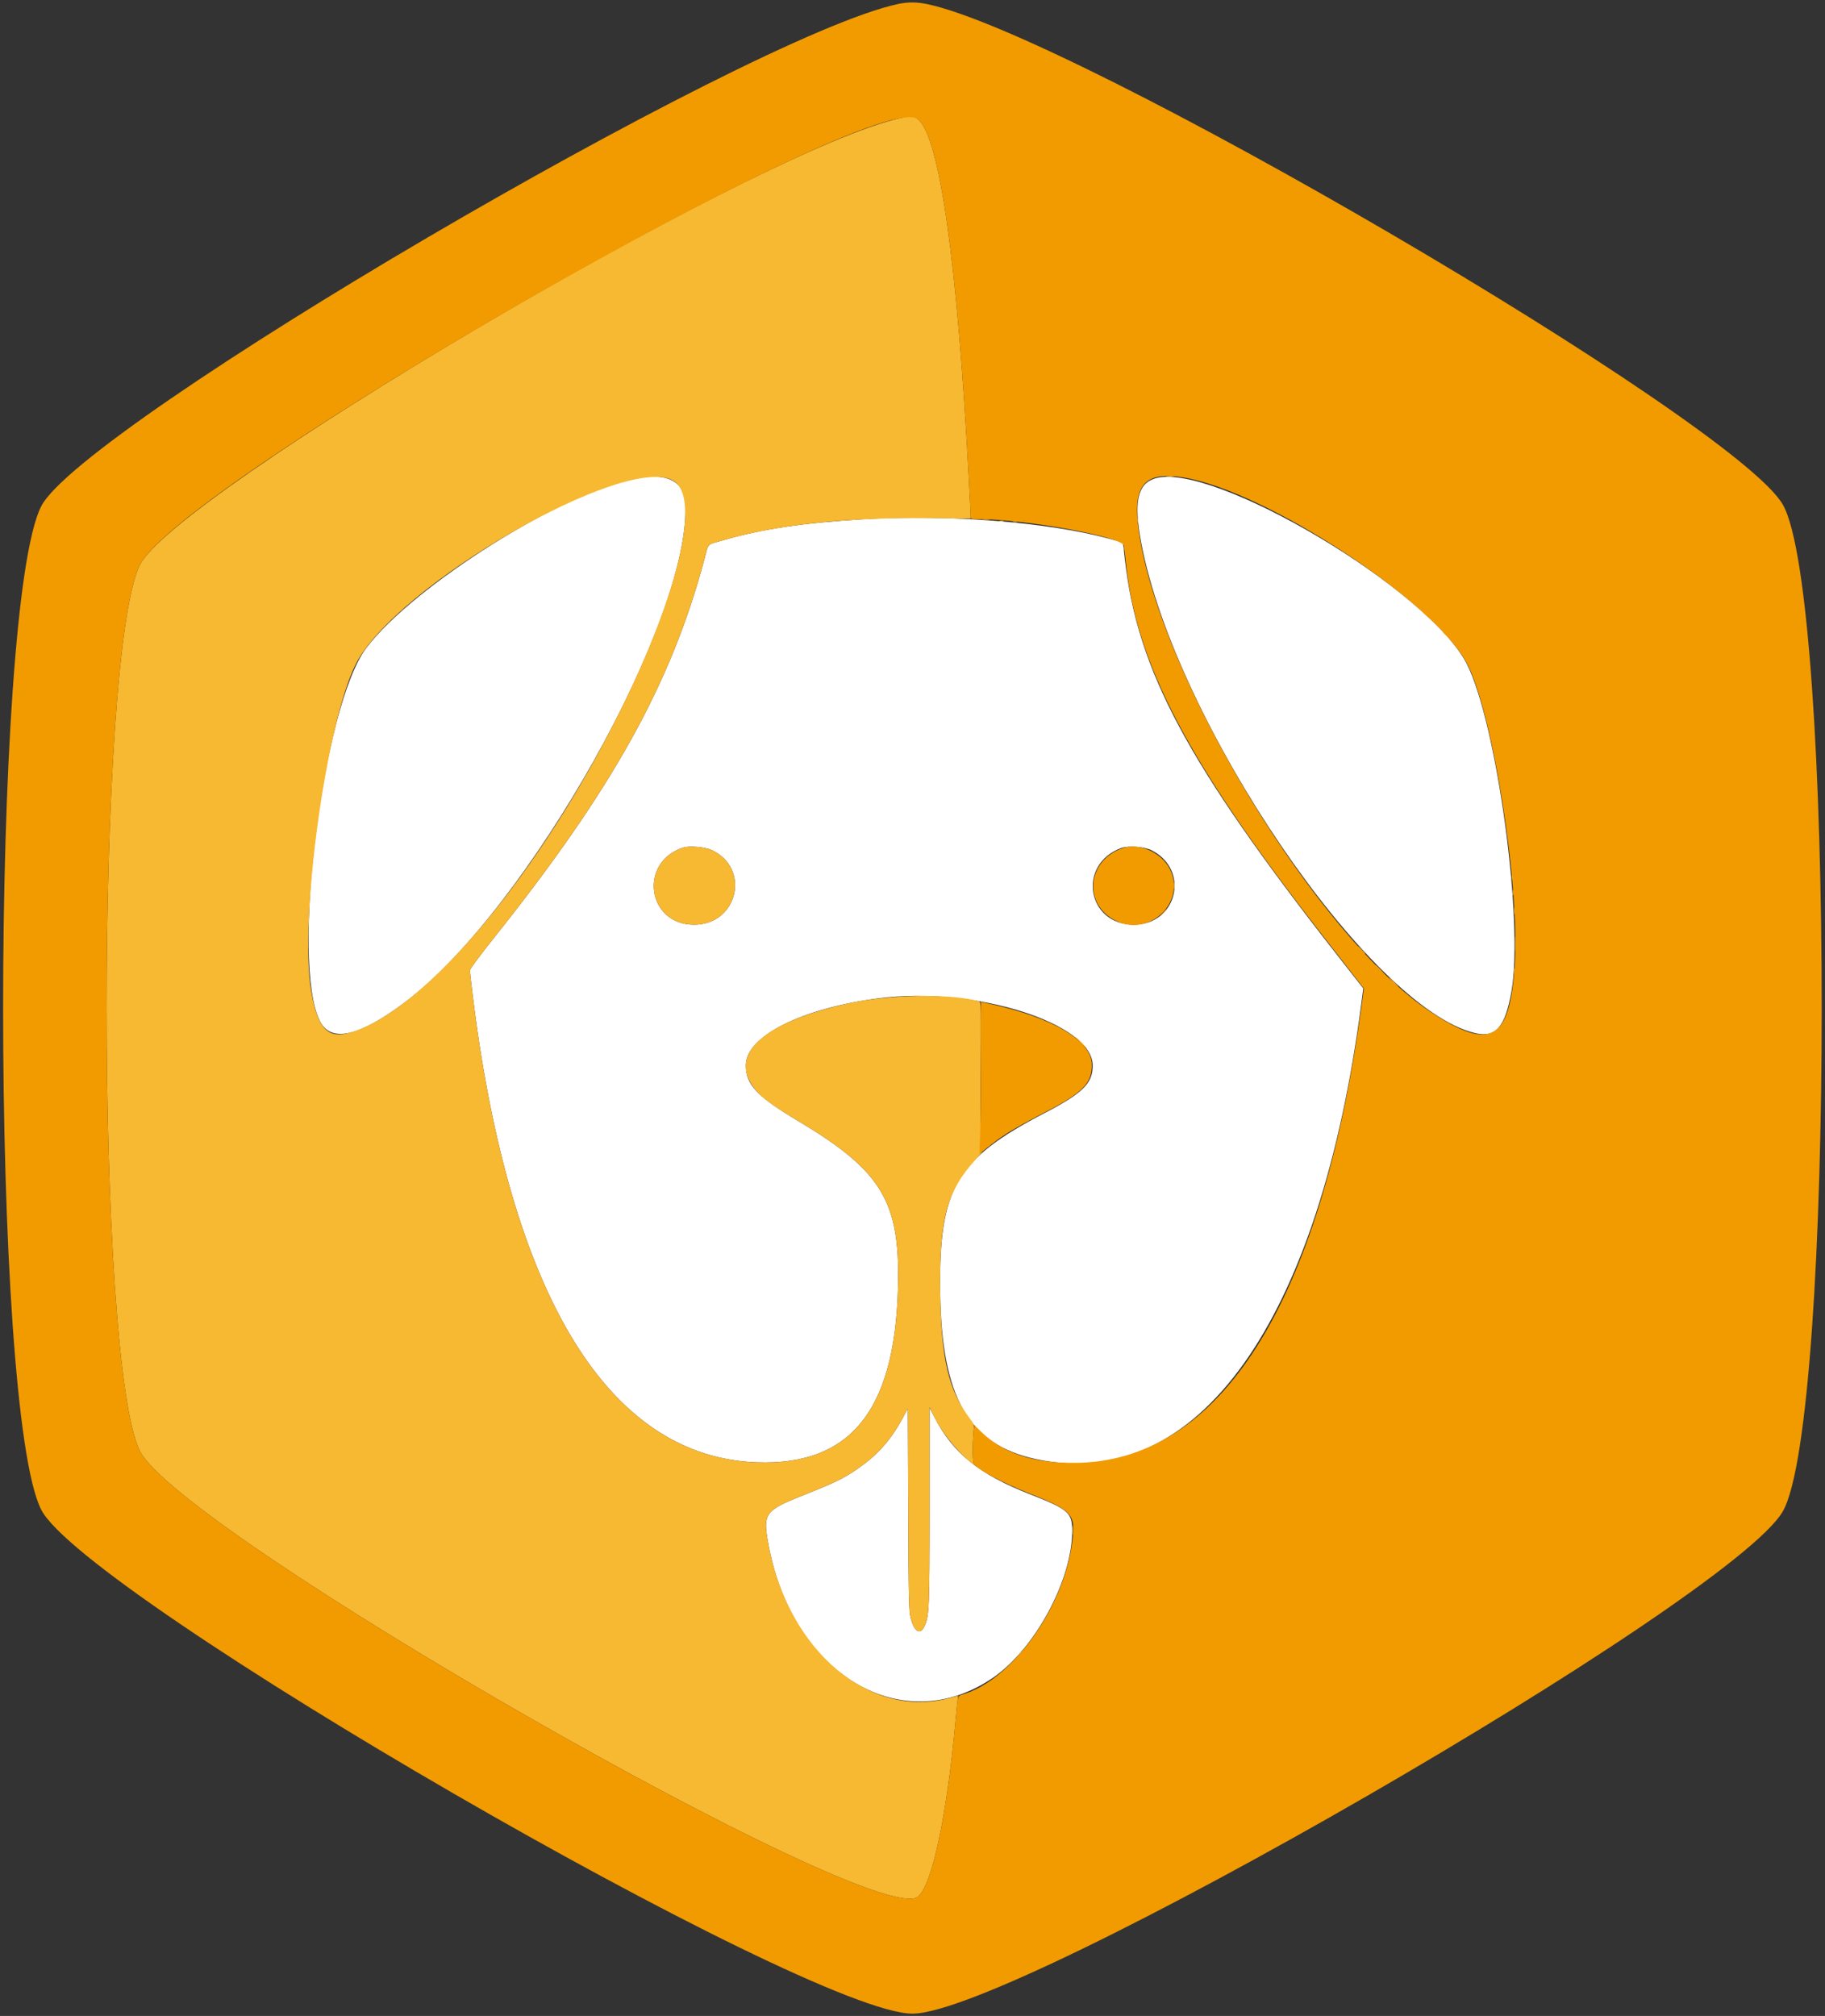
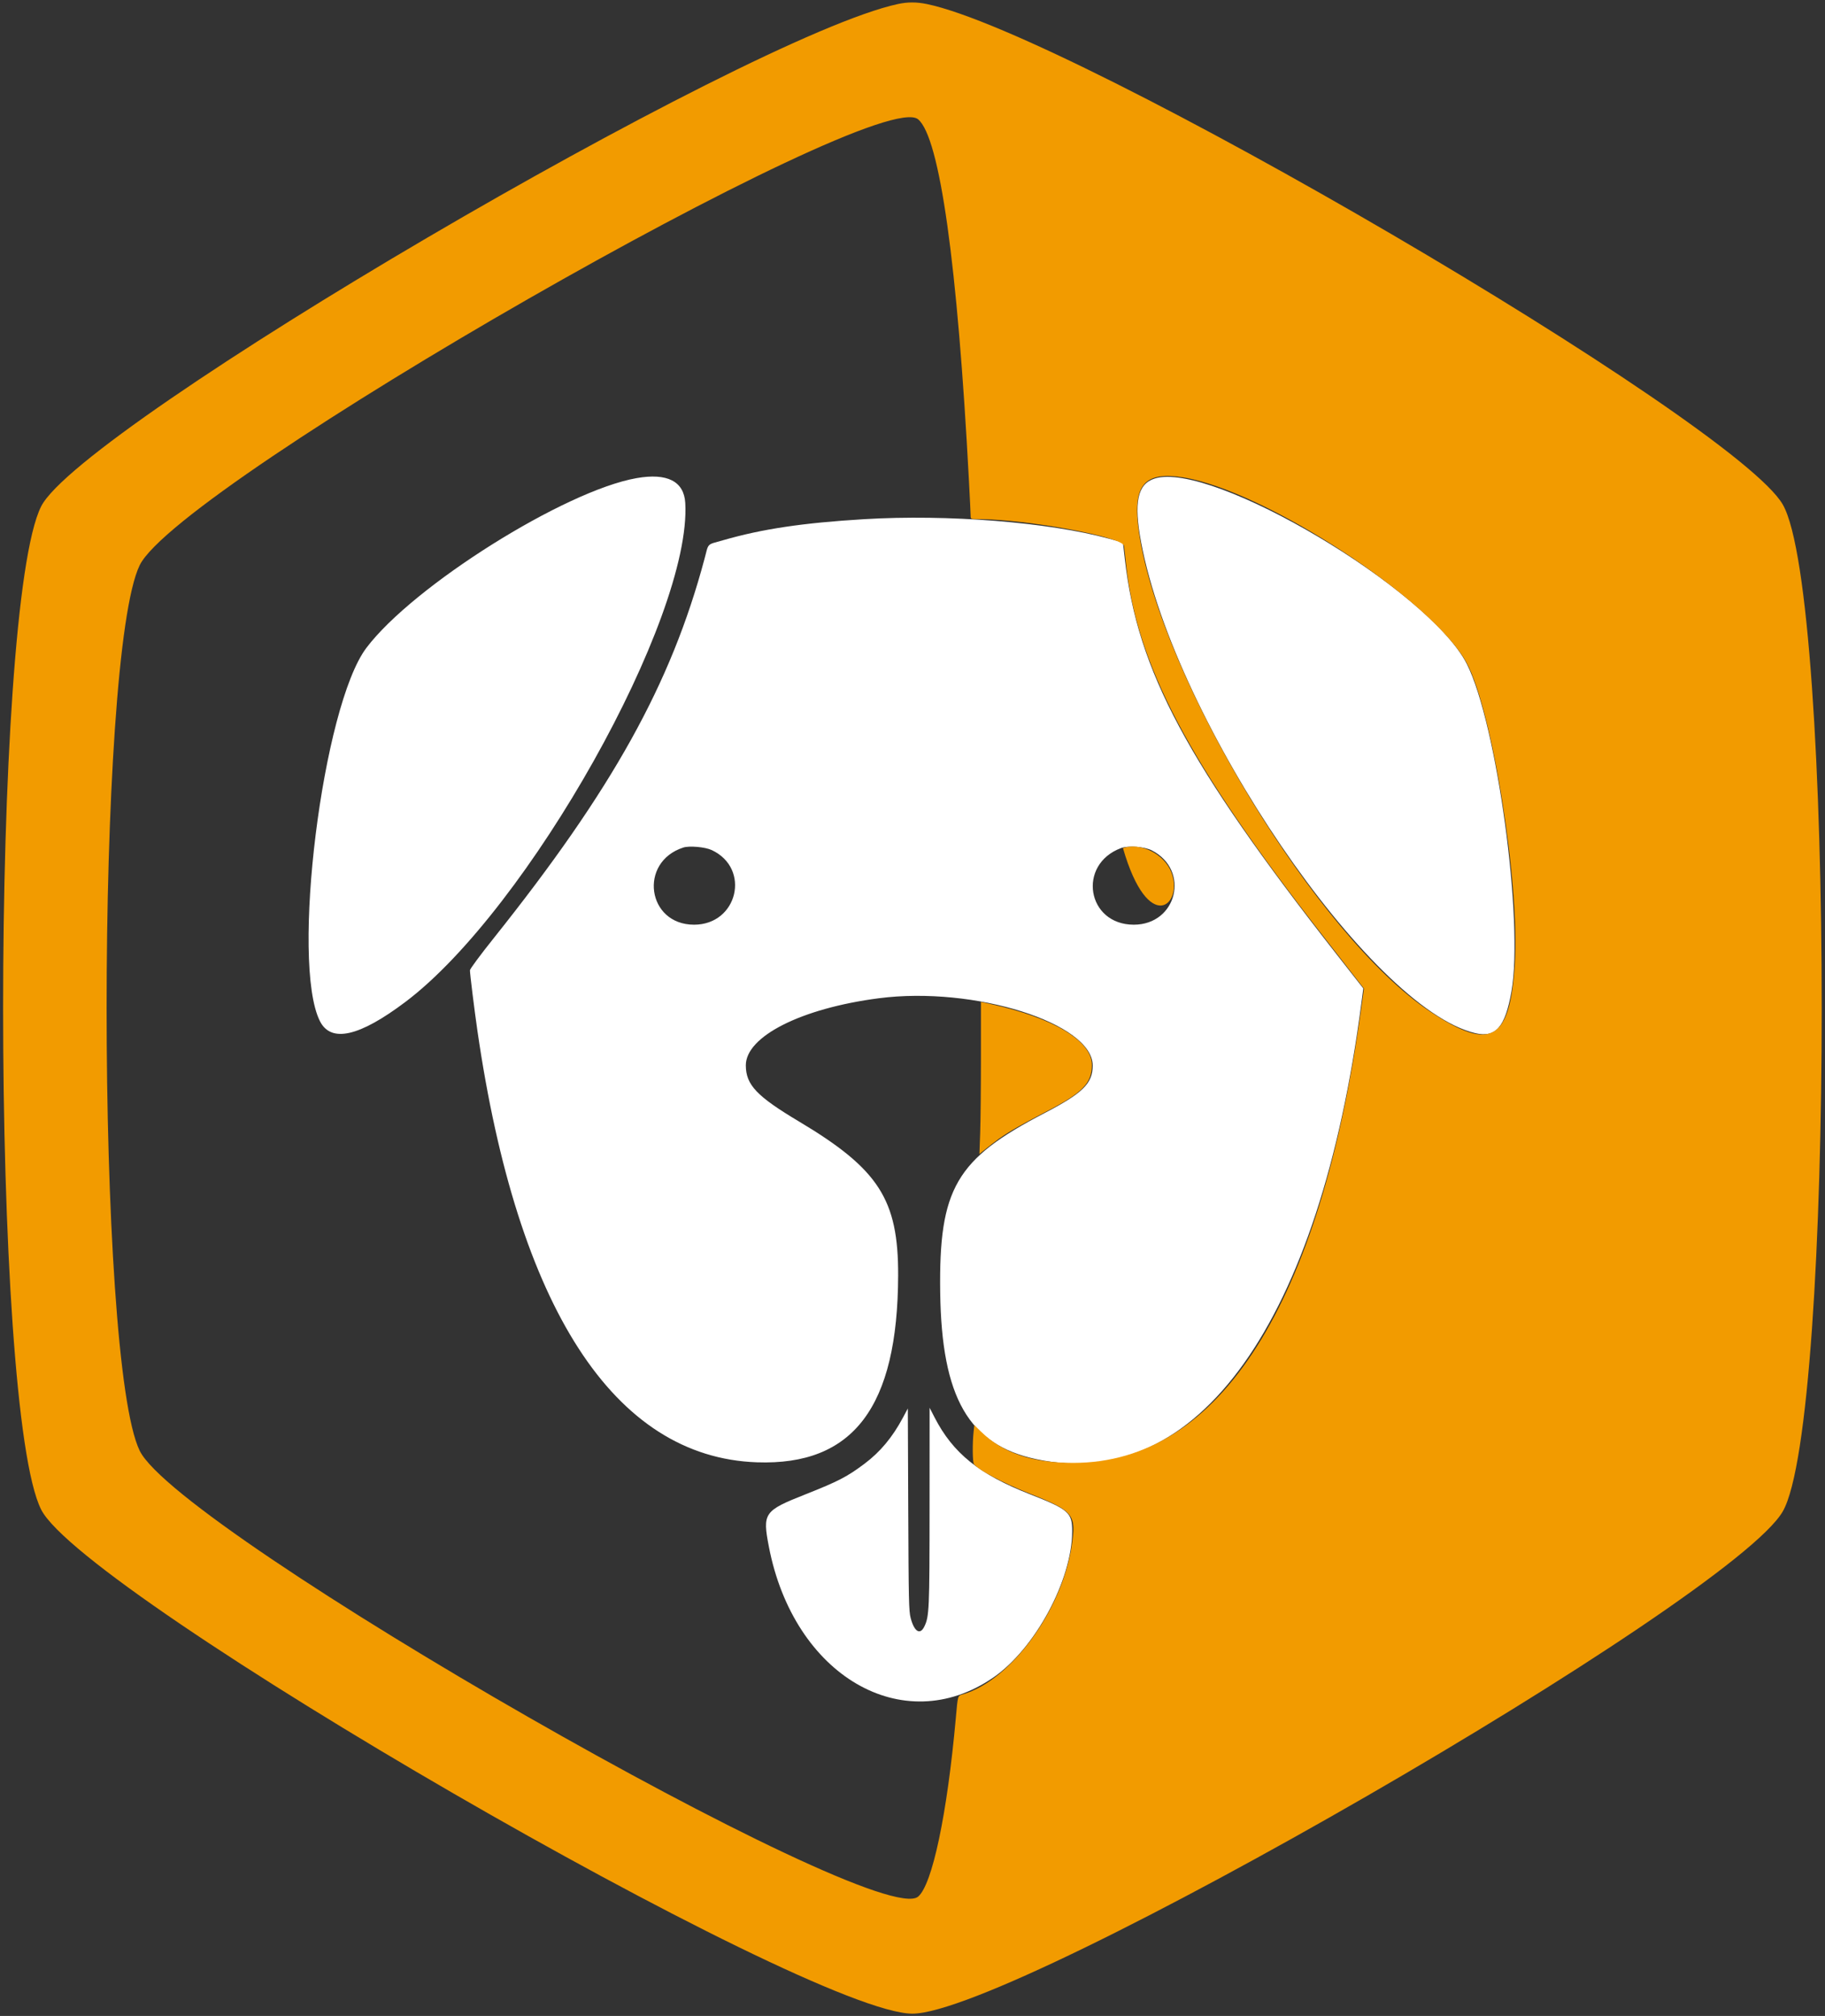
<svg xmlns="http://www.w3.org/2000/svg" id="svg" version="1.1" width="400" height="441.75" viewBox="0, 0, 400,441.75">
  <rect x="0" y="0" width="400" height="441.75" fill="#333333" stroke="none" />
  <g id="svgg">
    <path id="path0" d="M139.527 104.770 C 123.748 107.537,90.520 128.410,80.298 141.977 C 70.679 154.741,63.681 211.014,70.126 223.772 C 72.550 228.569,78.744 227.170,88.875 219.536 C 115.739 199.293,151.624 135.328,150.196 110.233 C 149.924 105.467,146.257 103.589,139.527 104.770 M253.085 104.859 C 249.311 106.039,248.458 110.068,250.115 118.875 C 257.538 158.322,300.188 220.933,323.357 226.395 C 327.837 227.451,329.902 225.068,331.280 217.250 C 333.987 201.899,328.075 158.526,321.502 145.504 C 313.304 129.264,265.623 100.938,253.085 104.859 M189.375 113.768 C 175.980 114.576,167.083 115.902,158.512 118.371 C 154.787 119.444,155.378 118.846,154.390 122.538 C 147.081 149.864,134.197 173.028,108.188 205.608 C 105.241 209.298,103.001 212.326,103.002 212.615 C 103.004 213.441,103.963 221.197,104.635 225.834 C 113.454 286.649,134.614 319.327,165.889 320.431 C 187.034 321.177,196.761 308.319,196.854 279.500 C 196.907 262.857,192.612 256.185,175.125 245.752 C 165.857 240.221,163.491 237.729,163.468 233.469 C 163.432 227.106,175.618 220.952,192.625 218.744 C 213.534 216.031,239.500 224.204,239.500 233.499 C 239.500 237.409,237.307 239.561,228.843 243.958 C 209.507 254.002,205.761 260.454,206.070 283.183 C 206.385 306.299,212.339 316.620,227.165 319.750 C 262.525 327.214,289.279 289.685,298.377 219.856 L 298.803 216.587 292.851 208.981 C 260.138 167.180,249.348 147.040,246.546 122.556 L 246.125 118.875 243.125 118.055 C 229.867 114.429,207.719 112.663,189.375 113.768 M156.000 186.276 C 164.612 190.301,161.691 202.625,152.125 202.625 C 141.822 202.625,139.897 188.922,149.750 185.723 C 151.087 185.288,154.542 185.594,156.000 186.276 M252.459 186.345 C 260.892 190.680,257.987 202.625,248.500 202.625 C 238.226 202.625,236.036 189.441,245.711 185.834 C 247.284 185.248,250.850 185.517,252.459 186.345 M203.741 330.052 C 203.732 352.791,203.670 354.214,202.583 356.437 C 201.653 358.341,200.378 357.535,199.597 354.552 C 199.199 353.028,199.150 350.852,199.067 330.756 L 198.975 308.637 197.891 310.665 C 195.603 314.948,192.931 318.152,189.500 320.729 C 185.693 323.588,183.759 324.591,176.500 327.466 C 167.432 331.058,167.096 331.540,168.522 338.931 C 173.971 367.167,197.857 381.143,217.617 367.655 C 226.818 361.375,235.000 346.245,235.000 335.511 C 235.000 331.431,234.232 330.762,225.732 327.428 C 214.630 323.074,208.875 318.439,204.845 310.608 L 203.750 308.480 203.741 330.052 " stroke="none" fill="#ffffff" fill-rule="evenodd" />
-     <path id="path1" d="M195.875 26.238 C 162.808 34.835,38.150 108.465,30.625 123.844 C 20.949 143.618,20.949 298.132,30.625 317.906 C 39.310 335.655,192.199 423.203,201.233 415.601 C 204.337 412.989,207.601 397.535,209.491 376.500 C 209.645 374.781,209.831 372.964,209.904 372.461 L 210.036 371.548 208.205 372.052 C 190.812 376.848,172.965 361.953,168.522 338.931 C 167.096 331.540,167.432 331.058,176.500 327.466 C 183.759 324.591,185.693 323.588,189.500 320.729 C 192.931 318.152,195.603 314.948,197.891 310.665 L 198.975 308.637 199.067 330.756 C 199.150 350.852,199.199 353.028,199.597 354.552 C 200.378 357.535,201.653 358.341,202.583 356.437 C 203.670 354.213,203.732 352.794,203.741 330.000 L 203.750 308.375 204.519 310.000 C 206.209 313.574,209.466 317.732,212.602 320.320 C 213.302 320.898,213.714 321.167,213.517 320.918 C 213.147 320.449,213.089 316.934,213.398 313.625 C 213.533 312.170,213.507 312.084,212.525 310.776 C 207.891 304.601,206.267 297.657,206.070 283.183 C 205.851 267.091,207.488 261.012,213.934 253.972 C 214.864 252.956,215.449 252.262,215.234 252.430 C 214.880 252.705,214.854 251.166,214.954 236.144 C 215.062 220.069,215.051 219.550,214.595 219.421 C 208.400 217.660,194.827 217.886,185.750 219.902 C 167.509 223.953,159.716 230.882,165.121 238.244 C 166.683 240.373,168.906 242.041,175.125 245.752 C 192.612 256.185,196.907 262.857,196.854 279.500 C 196.761 308.319,187.034 321.177,165.889 320.431 C 134.614 319.327,113.454 286.649,104.635 225.834 C 103.963 221.197,103.004 213.441,103.002 212.615 C 103.001 212.326,105.241 209.298,108.188 205.608 C 134.197 173.028,147.081 149.864,154.390 122.538 C 155.378 118.846,154.787 119.444,158.512 118.371 C 170.443 114.935,185.754 113.318,204.237 113.542 L 212.750 113.645 212.747 113.010 C 212.745 112.661,212.578 109.225,212.374 105.375 C 209.856 57.740,205.974 30.139,201.233 26.149 C 200.237 25.311,199.384 25.325,195.875 26.238 M255.692 104.431 C 256.141 104.487,256.816 104.486,257.192 104.429 C 257.568 104.372,257.200 104.326,256.375 104.327 C 255.550 104.329,255.243 104.376,255.692 104.431 M147.645 105.386 C 153.588 109.057,148.876 129.506,136.126 155.375 C 118.422 191.294,93.423 221.207,76.911 226.229 C 71.874 227.761,69.658 225.469,68.226 217.250 C 65.535 201.802,71.431 158.513,77.998 145.504 C 86.684 128.297,137.424 99.070,147.645 105.386 M249.308 114.000 C 249.308 114.481,249.359 114.678,249.422 114.438 C 249.485 114.197,249.485 113.803,249.422 113.563 C 249.359 113.322,249.308 113.519,249.308 114.000 M215.566 113.929 C 215.946 113.987,216.508 113.985,216.816 113.926 C 217.123 113.867,216.813 113.820,216.125 113.822 C 215.438 113.823,215.186 113.872,215.566 113.929 M219.063 114.172 C 219.303 114.235,219.697 114.235,219.938 114.172 C 220.178 114.109,219.981 114.058,219.500 114.058 C 219.019 114.058,218.822 114.109,219.063 114.172 M222.063 114.422 C 222.303 114.485,222.697 114.485,222.938 114.422 C 223.178 114.359,222.981 114.308,222.500 114.308 C 222.019 114.308,221.822 114.359,222.063 114.422 M246.308 120.250 C 246.308 120.731,246.359 120.928,246.422 120.688 C 246.485 120.447,246.485 120.053,246.422 119.813 C 246.359 119.572,246.308 119.769,246.308 120.250 M311.750 134.078 C 311.750 134.121,312.116 134.487,312.563 134.891 L 313.375 135.625 312.641 134.813 C 311.956 134.055,311.750 133.885,311.750 134.078 M316.250 138.578 C 316.250 138.621,316.616 138.987,317.063 139.391 L 317.875 140.125 317.141 139.313 C 316.456 138.555,316.250 138.385,316.250 138.578 M149.750 185.723 C 139.897 188.922,141.822 202.625,152.125 202.625 C 161.691 202.625,164.612 190.301,156.000 186.276 C 154.542 185.594,151.087 185.288,149.750 185.723 M331.308 192.250 C 331.308 192.731,331.359 192.928,331.422 192.688 C 331.485 192.447,331.485 192.053,331.422 191.813 C 331.359 191.572,331.308 191.769,331.308 192.250 M257.322 194.125 C 257.323 194.813,257.372 195.064,257.429 194.684 C 257.487 194.304,257.485 193.742,257.426 193.434 C 257.367 193.127,257.320 193.438,257.322 194.125 M331.563 195.625 C 331.566 196.175,331.617 196.371,331.677 196.060 C 331.737 195.749,331.734 195.299,331.672 195.060 C 331.609 194.821,331.560 195.075,331.563 195.625 M331.825 199.500 C 331.825 200.256,331.872 200.566,331.929 200.188 C 331.986 199.809,331.986 199.191,331.929 198.813 C 331.872 198.434,331.825 198.744,331.825 199.500 M254.859 200.063 L 254.125 200.875 254.938 200.141 C 255.695 199.456,255.865 199.250,255.672 199.250 C 255.629 199.250,255.263 199.616,254.859 200.063 M332.091 206.875 C 332.092 208.250,332.134 208.781,332.185 208.054 C 332.235 207.328,332.235 206.203,332.183 205.554 C 332.132 204.906,332.091 205.500,332.091 206.875 M298.250 208.125 C 298.716 208.606,299.154 209.000,299.223 209.000 C 299.292 209.000,298.966 208.606,298.500 208.125 C 298.034 207.644,297.596 207.250,297.527 207.250 C 297.458 207.250,297.784 207.644,298.250 208.125 M302.250 212.375 C 302.716 212.856,303.154 213.250,303.223 213.250 C 303.292 213.250,302.966 212.856,302.500 212.375 C 302.034 211.894,301.596 211.500,301.527 211.500 C 301.458 211.500,301.784 211.894,302.250 212.375 M331.813 212.875 C 331.816 213.425,331.867 213.621,331.927 213.310 C 331.987 212.999,331.984 212.549,331.922 212.310 C 331.859 212.071,331.810 212.325,331.813 212.875 M305.375 215.250 C 305.912 215.800,306.408 216.250,306.476 216.250 C 306.545 216.250,306.162 215.800,305.625 215.250 C 305.088 214.700,304.592 214.250,304.524 214.250 C 304.455 214.250,304.838 214.700,305.375 215.250 M236.875 228.500 C 237.552 229.188,238.162 229.750,238.231 229.750 C 238.300 229.750,237.802 229.188,237.125 228.500 C 236.448 227.813,235.838 227.250,235.769 227.250 C 235.700 227.250,236.198 227.813,236.875 228.500 M234.432 320.680 C 234.876 320.736,235.663 320.737,236.182 320.682 C 236.701 320.628,236.338 320.583,235.375 320.582 C 234.412 320.581,233.988 320.625,234.432 320.680 M235.082 335.375 C 235.083 336.337,235.128 336.701,235.182 336.182 C 235.237 335.663,235.236 334.876,235.180 334.432 C 235.125 333.988,235.081 334.413,235.082 335.375 M223.487 362.438 L 222.625 363.375 223.563 362.513 C 224.435 361.712,224.615 361.500,224.424 361.500 C 224.382 361.500,223.960 361.922,223.487 362.438 " stroke="none" fill="#f7b832" fill-rule="evenodd" />
-     <path id="path2" d="M196.781 0.886 C 163.329 8.144,17.852 93.433,9.019 110.965 C -2.093 133.022,-2.093 308.728,9.019 330.785 C 18.431 349.467,176.938 441.170,199.948 441.246 C 222.456 441.320,379.452 350.767,390.741 331.199 C 402.124 311.467,402.124 130.283,390.741 110.551 C 380.171 92.230,235.264 7.521,203.142 0.886 C 200.890 0.421,198.922 0.421,196.781 0.886 M201.233 26.149 C 205.974 30.139,209.856 57.740,212.374 105.375 C 212.578 109.225,212.745 112.684,212.747 113.063 C 212.750 113.744,212.765 113.750,214.438 113.753 C 224.918 113.772,246.063 117.642,246.357 119.595 C 246.421 120.024,246.600 121.612,246.753 123.125 C 249.033 145.572,260.417 167.158,289.976 205.086 C 293.495 209.603,296.954 214.046,297.661 214.961 L 298.947 216.625 298.353 220.935 C 289.426 285.691,267.347 320.549,235.250 320.559 C 226.191 320.562,219.757 318.376,214.964 313.667 L 213.554 312.281 213.407 313.578 C 213.108 316.224,213.150 320.453,213.479 320.849 C 214.608 322.210,219.789 324.939,225.694 327.284 C 235.350 331.119,235.935 331.848,234.886 338.750 C 232.732 352.937,221.558 368.197,211.079 371.263 C 209.876 371.615,209.953 371.361,209.491 376.500 C 207.601 397.535,204.337 412.989,201.233 415.601 C 192.199 423.203,39.310 335.655,30.625 317.906 C 20.949 298.132,20.949 143.618,30.625 123.844 C 39.310 106.095,192.198 18.547,201.233 26.149 M259.375 104.617 C 277.397 107.541,314.169 131.636,321.498 145.325 C 327.108 155.803,333.152 193.779,332.011 211.375 C 330.925 228.111,326.709 230.461,313.500 221.695 C 288.792 205.296,254.338 148.658,249.641 116.718 C 248.118 106.366,250.663 103.204,259.375 104.617 M246.125 185.834 C 238.150 188.493,237.292 198.321,244.727 201.844 C 251.698 205.147,259.439 198.300,256.761 191.200 C 255.237 187.161,250.029 184.533,246.125 185.834 M215.000 231.610 C 215.000 238.243,214.925 245.741,214.834 248.272 L 214.668 252.875 215.521 252.186 C 218.415 249.851,219.506 249.068,221.809 247.677 C 223.222 246.823,226.527 245.017,229.153 243.662 C 237.247 239.486,239.321 237.383,239.321 233.353 C 239.321 228.089,230.881 223.026,217.063 220.001 L 215.000 219.549 215.000 231.610 " stroke="none" fill="#f29b00" fill-rule="evenodd" />
+     <path id="path2" d="M196.781 0.886 C 163.329 8.144,17.852 93.433,9.019 110.965 C -2.093 133.022,-2.093 308.728,9.019 330.785 C 18.431 349.467,176.938 441.170,199.948 441.246 C 222.456 441.320,379.452 350.767,390.741 331.199 C 402.124 311.467,402.124 130.283,390.741 110.551 C 380.171 92.230,235.264 7.521,203.142 0.886 C 200.890 0.421,198.922 0.421,196.781 0.886 M201.233 26.149 C 205.974 30.139,209.856 57.740,212.374 105.375 C 212.578 109.225,212.745 112.684,212.747 113.063 C 212.750 113.744,212.765 113.750,214.438 113.753 C 224.918 113.772,246.063 117.642,246.357 119.595 C 246.421 120.024,246.600 121.612,246.753 123.125 C 249.033 145.572,260.417 167.158,289.976 205.086 C 293.495 209.603,296.954 214.046,297.661 214.961 L 298.947 216.625 298.353 220.935 C 289.426 285.691,267.347 320.549,235.250 320.559 C 226.191 320.562,219.757 318.376,214.964 313.667 L 213.554 312.281 213.407 313.578 C 213.108 316.224,213.150 320.453,213.479 320.849 C 214.608 322.210,219.789 324.939,225.694 327.284 C 235.350 331.119,235.935 331.848,234.886 338.750 C 232.732 352.937,221.558 368.197,211.079 371.263 C 209.876 371.615,209.953 371.361,209.491 376.500 C 207.601 397.535,204.337 412.989,201.233 415.601 C 192.199 423.203,39.310 335.655,30.625 317.906 C 20.949 298.132,20.949 143.618,30.625 123.844 C 39.310 106.095,192.198 18.547,201.233 26.149 M259.375 104.617 C 277.397 107.541,314.169 131.636,321.498 145.325 C 327.108 155.803,333.152 193.779,332.011 211.375 C 330.925 228.111,326.709 230.461,313.500 221.695 C 288.792 205.296,254.338 148.658,249.641 116.718 C 248.118 106.366,250.663 103.204,259.375 104.617 M246.125 185.834 C 251.698 205.147,259.439 198.300,256.761 191.200 C 255.237 187.161,250.029 184.533,246.125 185.834 M215.000 231.610 C 215.000 238.243,214.925 245.741,214.834 248.272 L 214.668 252.875 215.521 252.186 C 218.415 249.851,219.506 249.068,221.809 247.677 C 223.222 246.823,226.527 245.017,229.153 243.662 C 237.247 239.486,239.321 237.383,239.321 233.353 C 239.321 228.089,230.881 223.026,217.063 220.001 L 215.000 219.549 215.000 231.610 " stroke="none" fill="#f29b00" fill-rule="evenodd" />
  </g>
</svg>